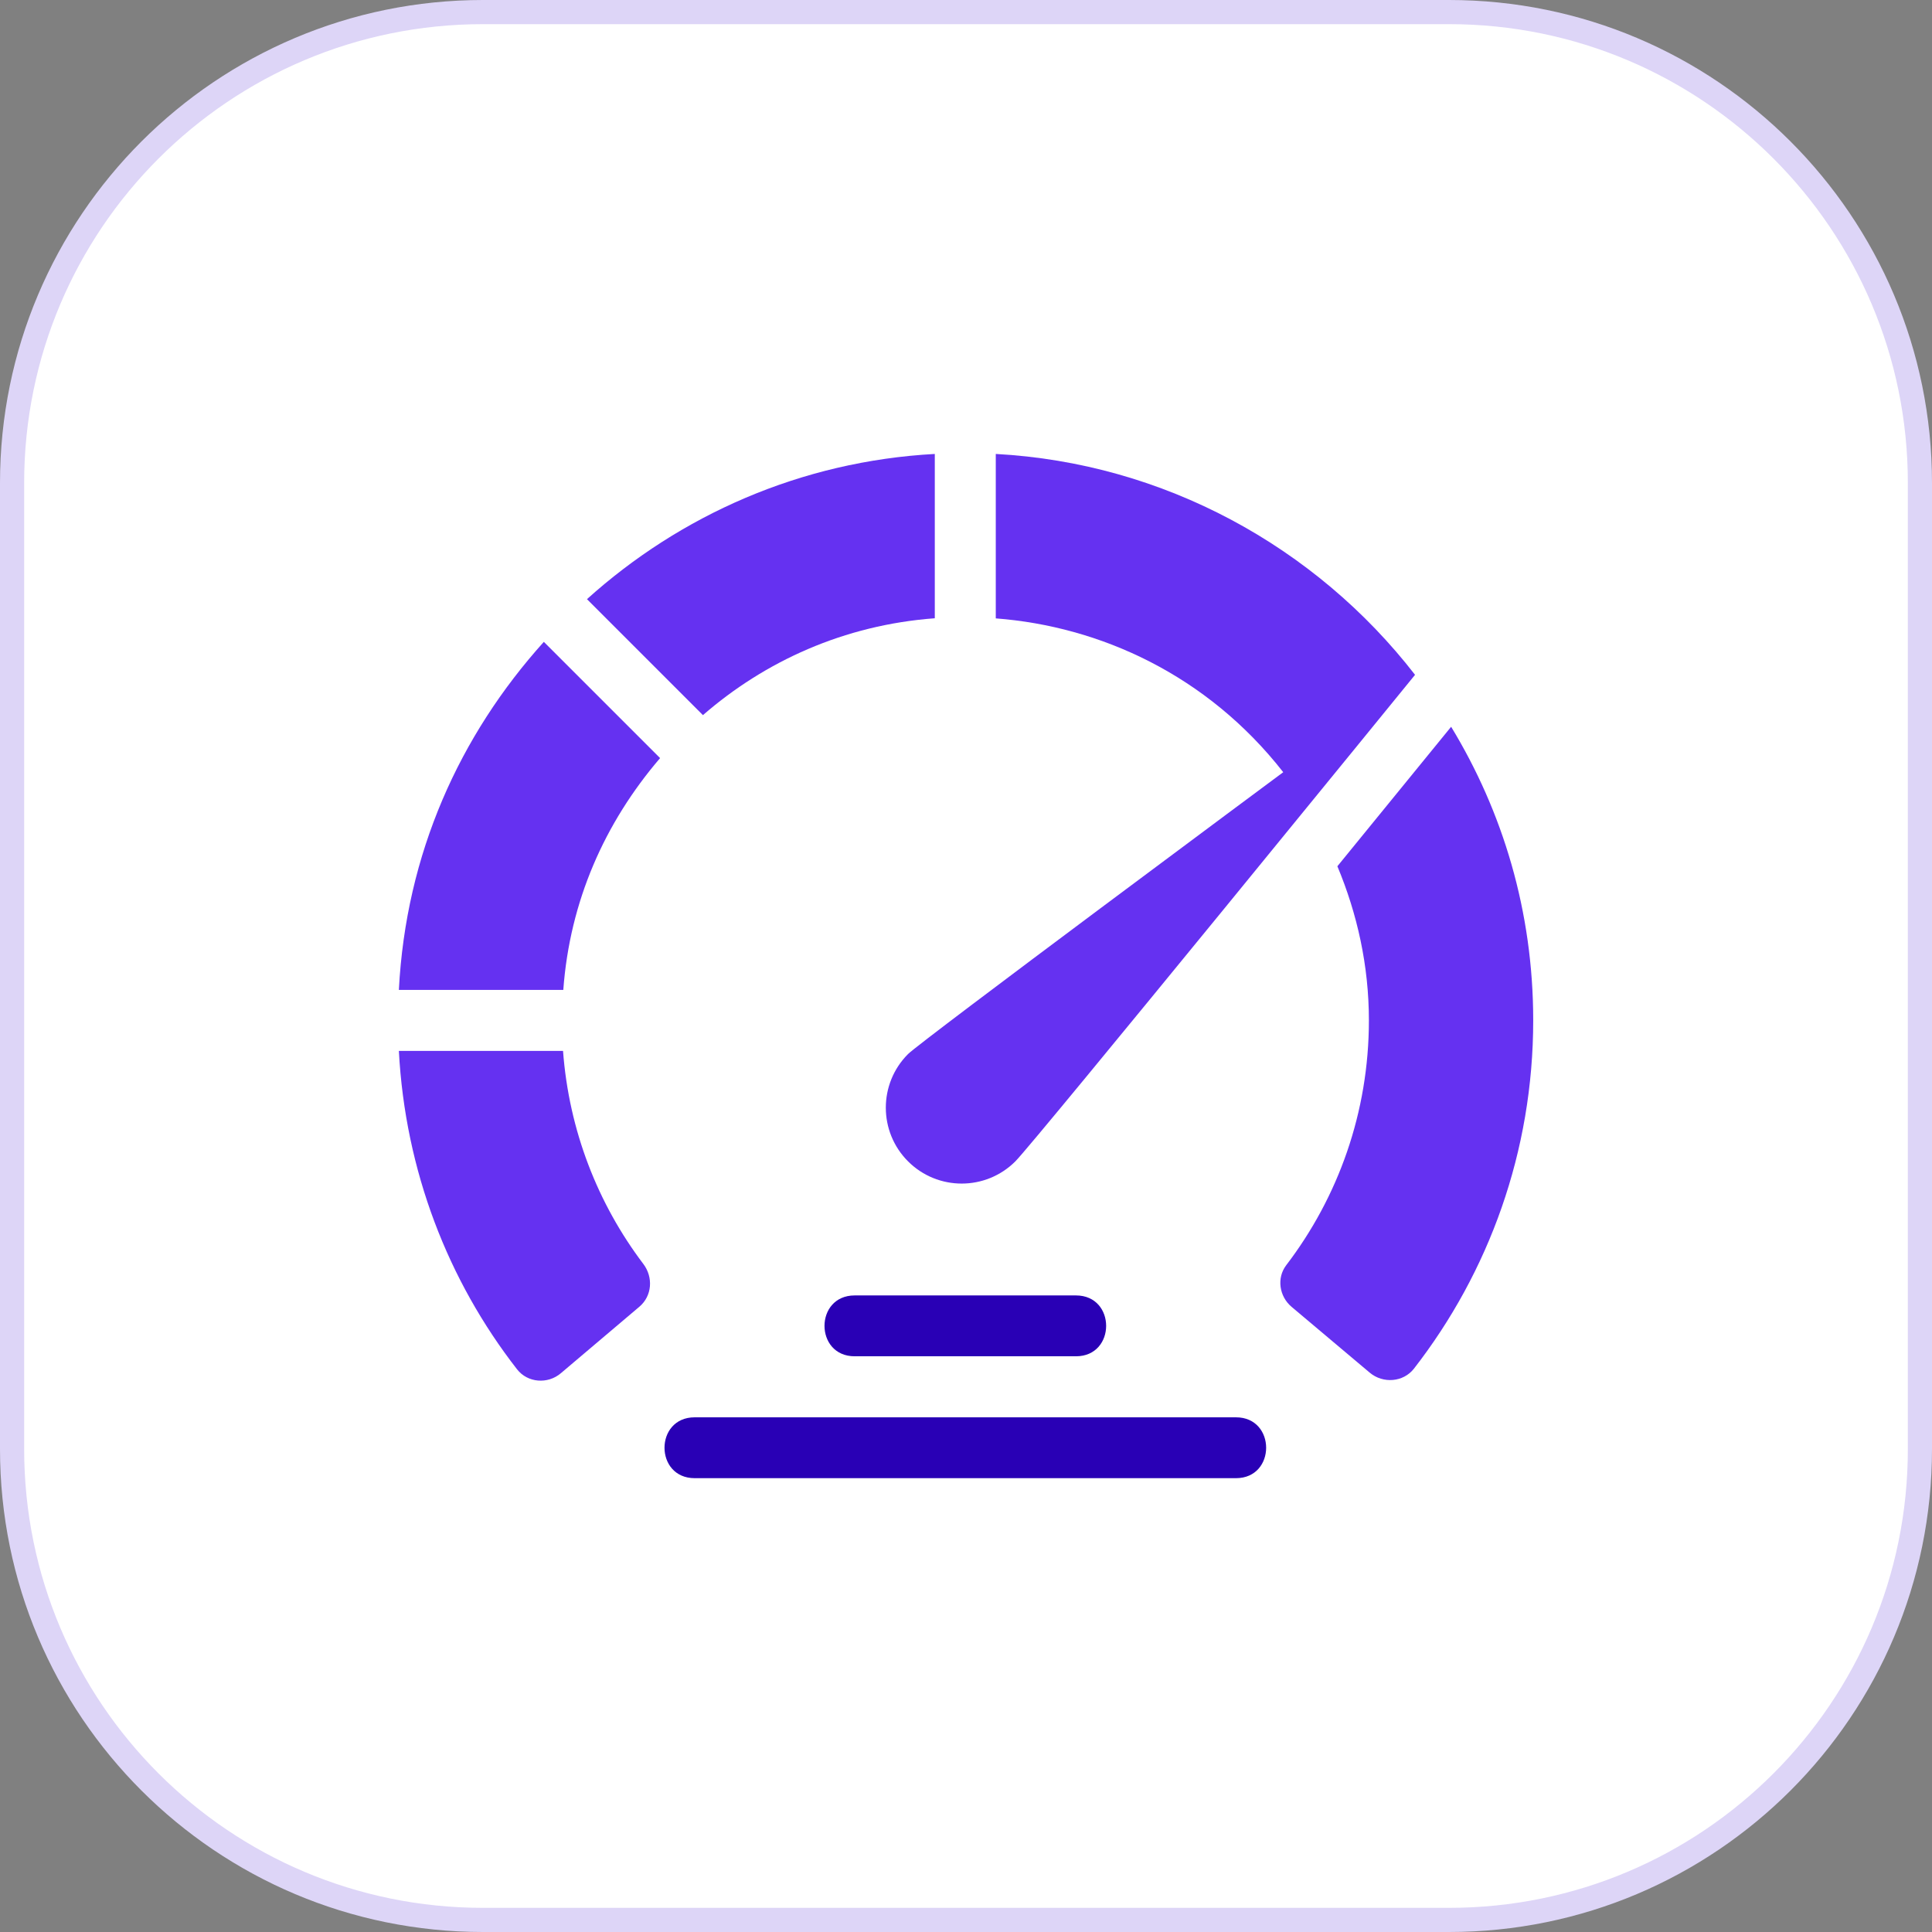
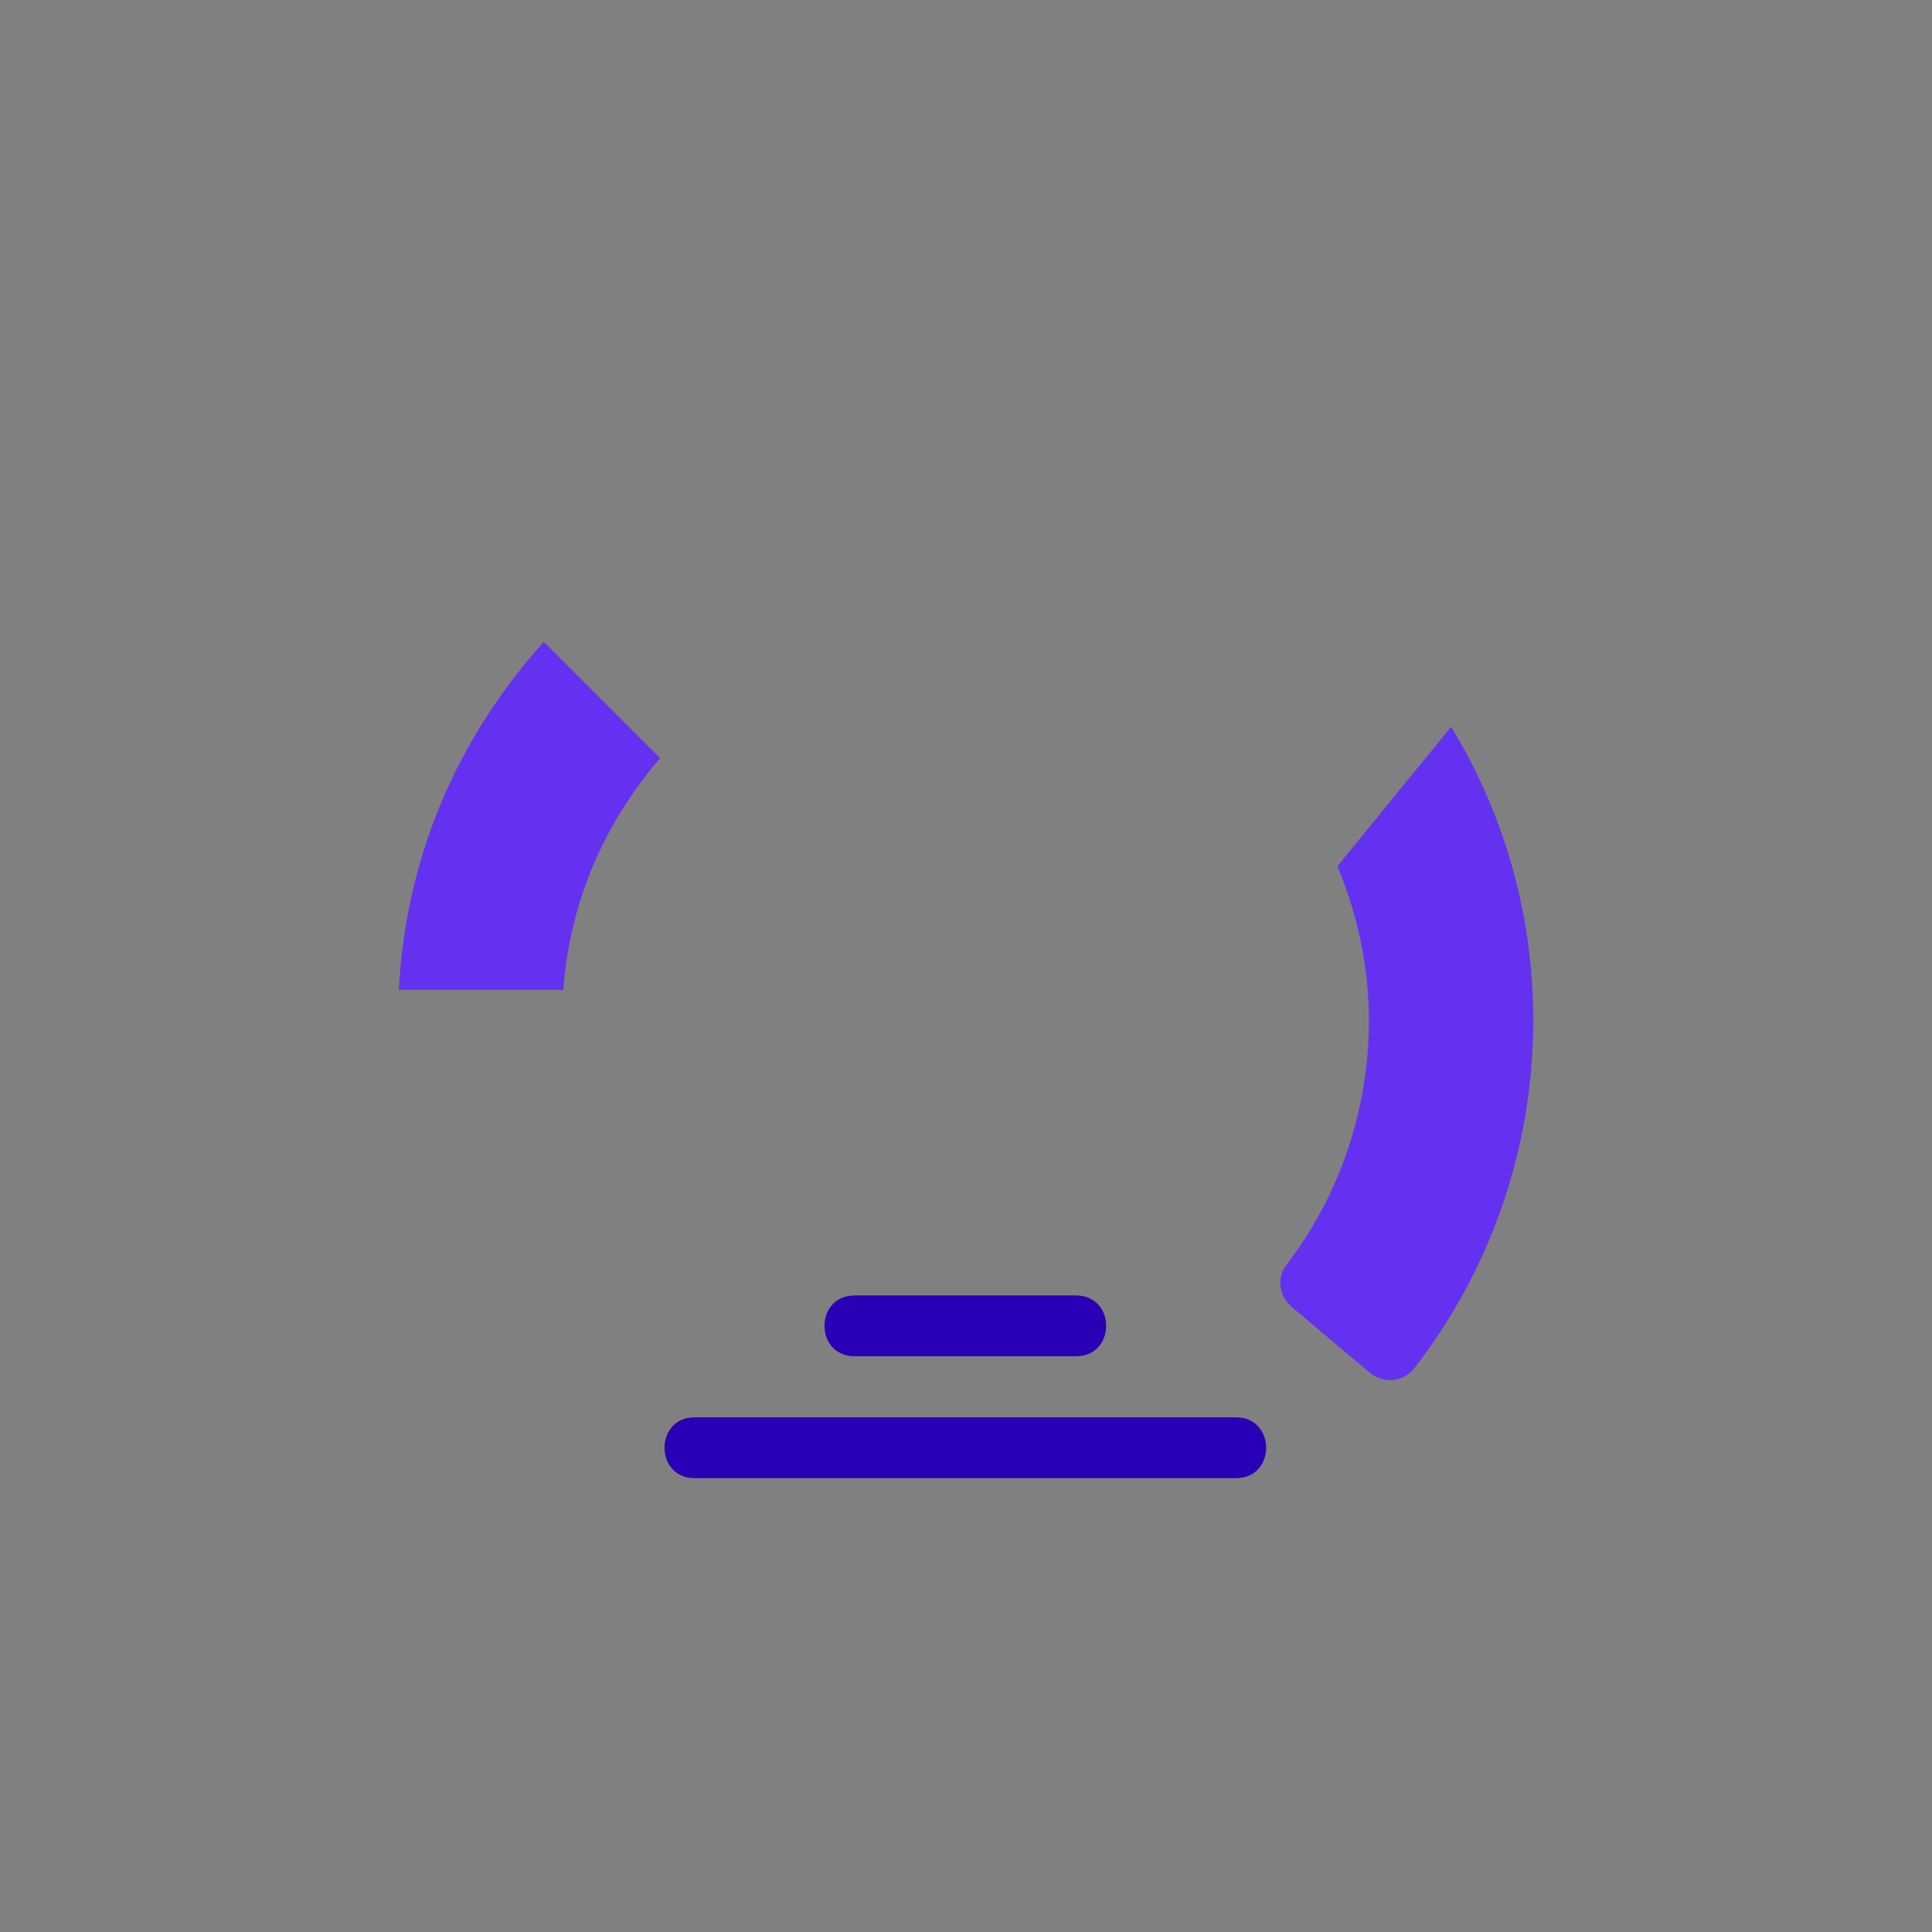
<svg xmlns="http://www.w3.org/2000/svg" width="80" height="80" viewBox="0 0 80 80" fill="none">
  <rect x="0" y="0" width="80" height="80" fill="#808080" stroke="none" />
-   <path d="M20 0.5H60C70.77 0.5 79.5 9.23 79.5 20V60C79.5 70.77 70.77 79.5 60 79.5H20C9.23 79.5 0.5 70.77 0.5 60V20C0.5 9.23 9.23 0.5 20 0.5Z" fill="white" />
-   <path d="M20 0.5H60C70.77 0.5 79.5 9.23 79.5 20V60C79.5 70.77 70.77 79.5 60 79.5H20C9.23 79.5 0.5 70.77 0.5 60V20C0.5 9.23 9.23 0.5 20 0.5Z" stroke="#DDD5F7" />
  <path d="M44.552 56.161H35.391C33.724 56.161 33.724 53.641 35.391 53.641H44.552C46.22 53.641 46.22 56.161 44.552 56.161Z" fill="#2900B5" />
  <path d="M51.178 61.208H28.766C27.099 61.208 27.099 58.688 28.766 58.688H51.178C52.845 58.688 52.845 61.208 51.178 61.208Z" fill="#2900B5" />
-   <path d="M38.708 18.797C33.154 19.098 28.152 21.343 24.305 24.81L29.107 29.612C31.665 27.388 34.943 25.88 38.708 25.601V18.797Z" fill="#6531F1" />
  <path d="M23.325 40.99C23.593 37.319 25.039 34.067 27.333 31.391L22.519 26.578C19.028 30.456 16.808 35.348 16.516 40.99H23.325Z" fill="#6531F1" />
-   <path d="M23.314 43.516H16.516C16.779 48.471 18.548 53.026 21.411 56.701C21.849 57.263 22.681 57.324 23.223 56.863L26.476 54.108C27.004 53.66 27.056 52.888 26.638 52.336C24.755 49.847 23.56 46.814 23.314 43.516Z" fill="#6531F1" />
  <path d="M60.088 30.094C58.951 31.49 57.264 33.56 55.378 35.87C56.2 37.839 56.683 39.984 56.683 42.252C56.683 46.063 55.408 49.576 53.261 52.388C52.855 52.919 52.97 53.683 53.481 54.113L56.718 56.839C57.268 57.301 58.109 57.238 58.55 56.671C61.644 52.689 63.487 47.686 63.487 42.252C63.487 37.732 62.222 33.602 60.088 30.094Z" fill="#6531F1" />
-   <path d="M58.594 27.943C54.475 22.628 48.176 19.172 41.233 18.797V25.606C45.551 25.935 49.986 27.948 53.136 31.975C53.136 31.975 38.134 43.111 37.6 43.646C36.373 44.873 36.373 46.862 37.6 48.089C38.827 49.316 40.816 49.316 42.044 48.089C42.839 47.294 58.594 27.943 58.594 27.943ZM58.531 28.02C58.532 28.02 58.532 28.02 58.532 28.02L58.531 28.02Z" fill="#6531F1" />
</svg>